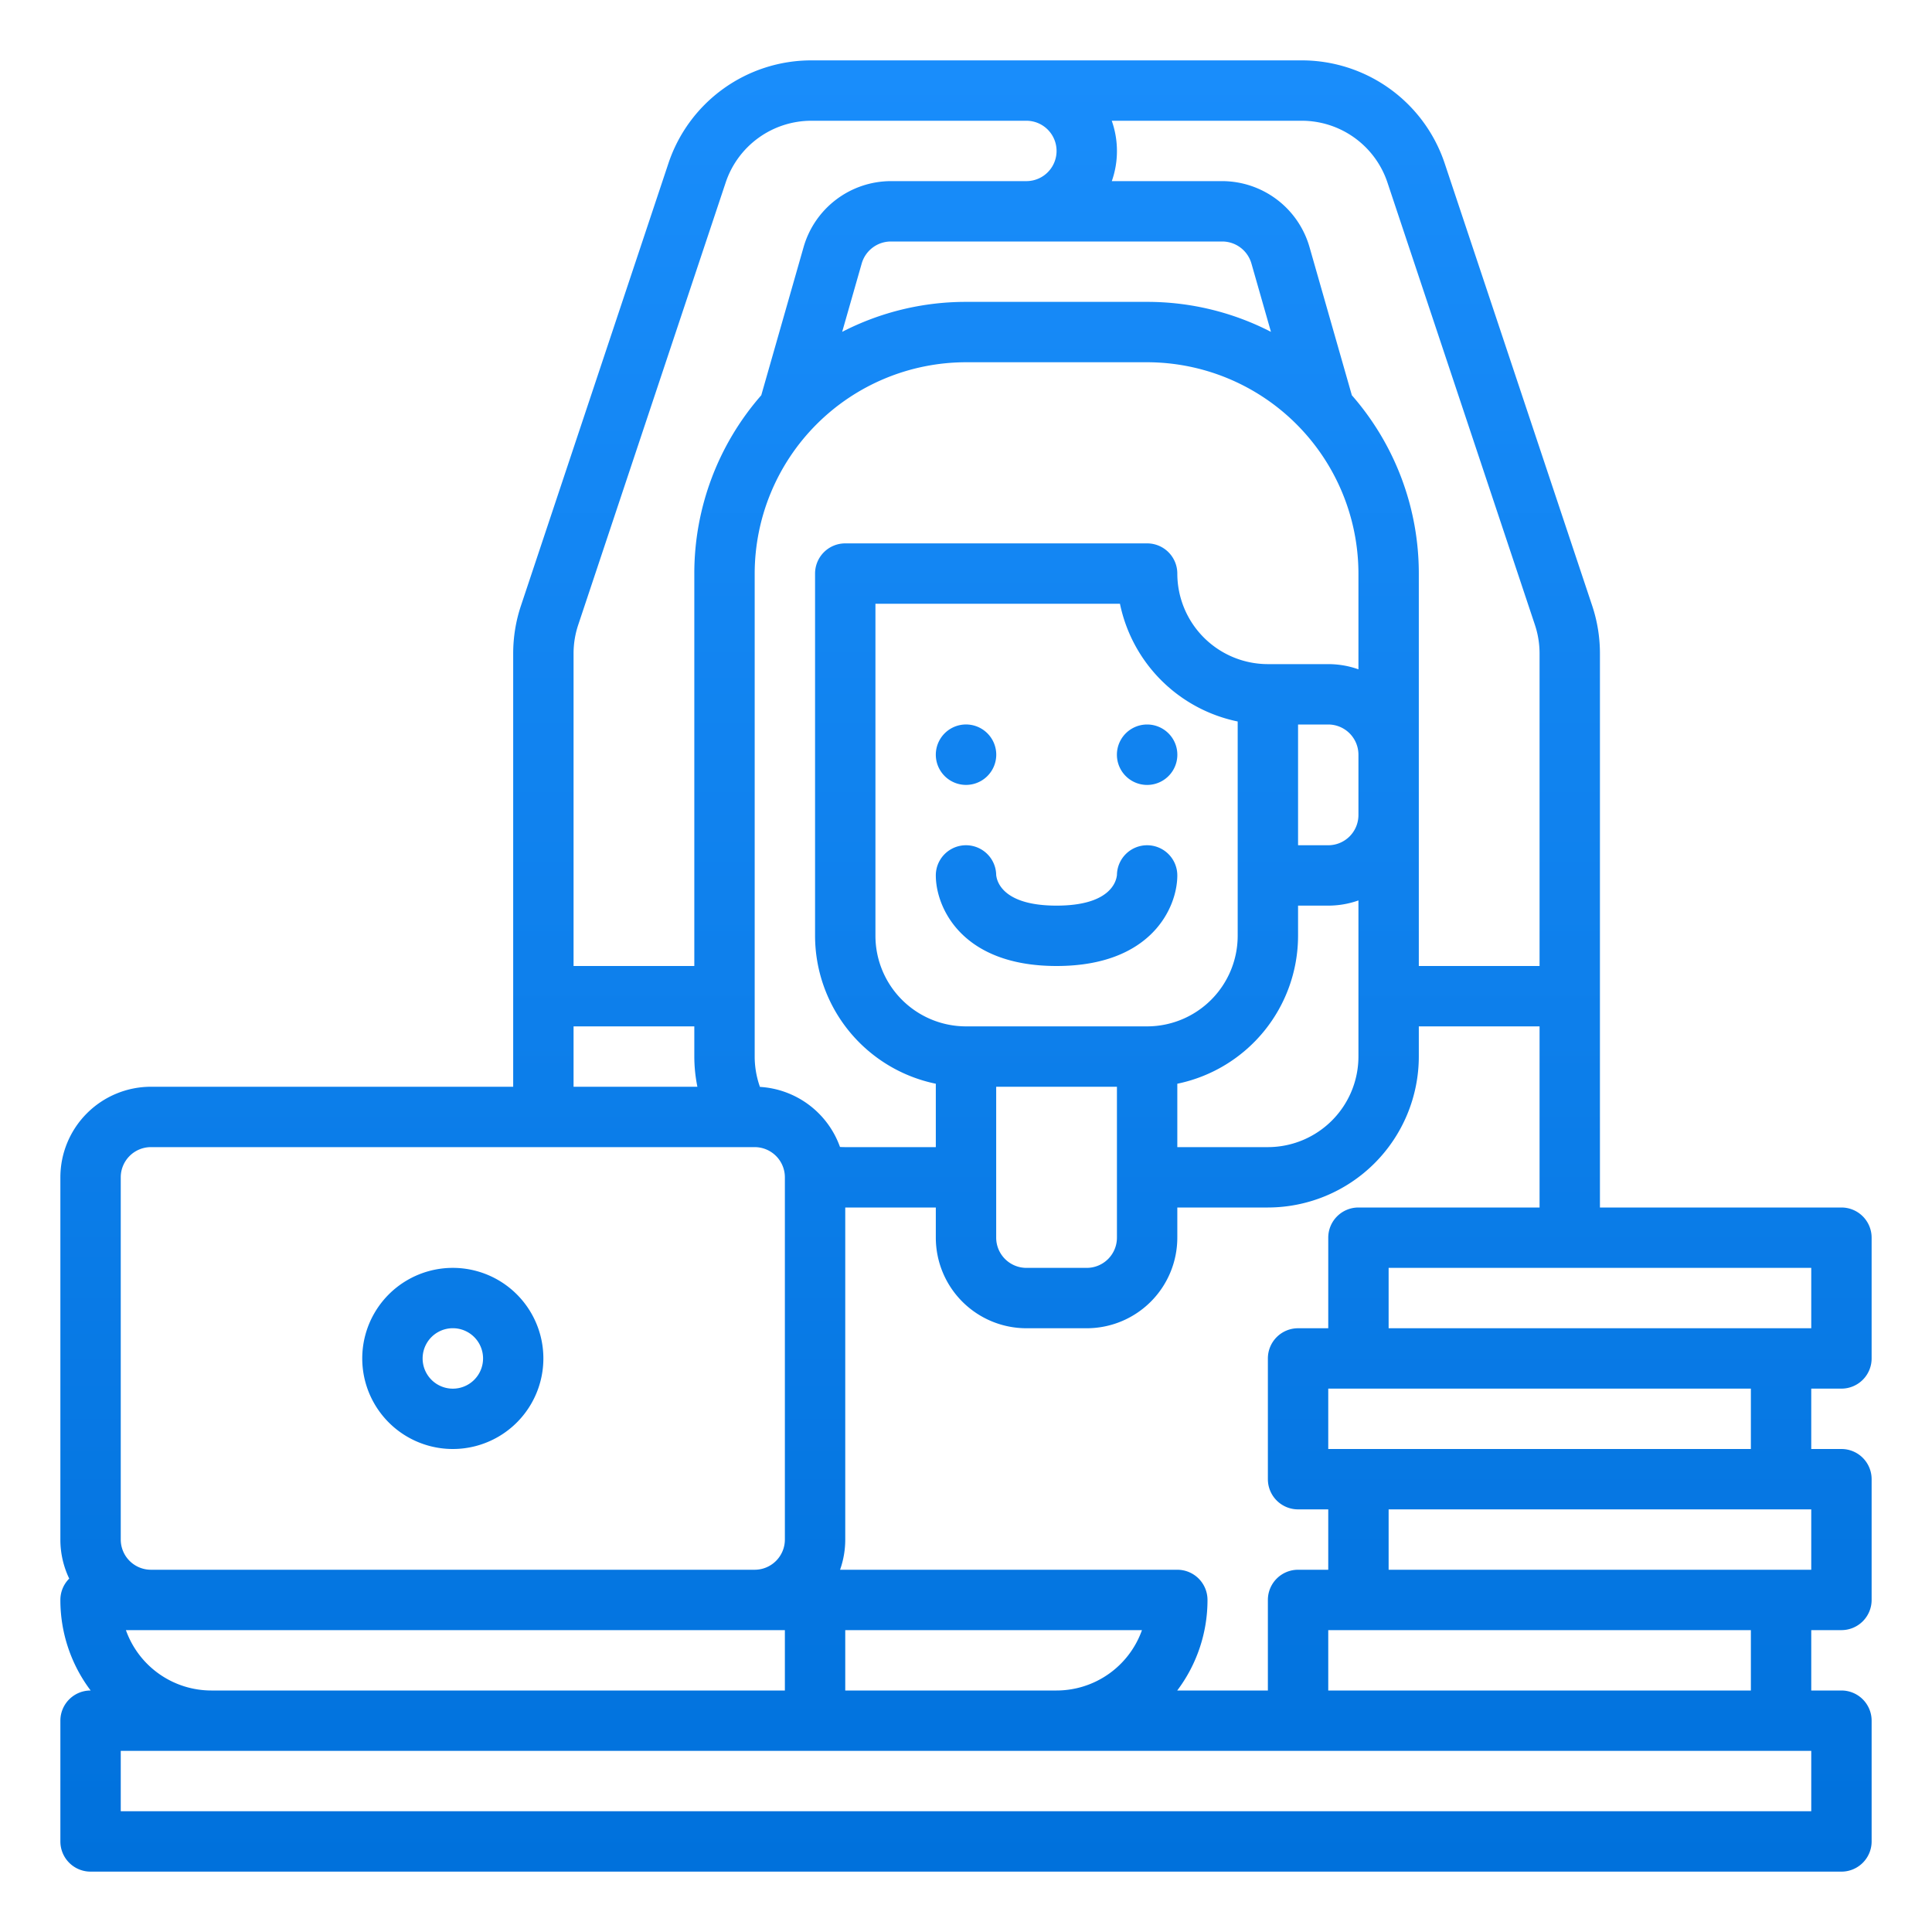
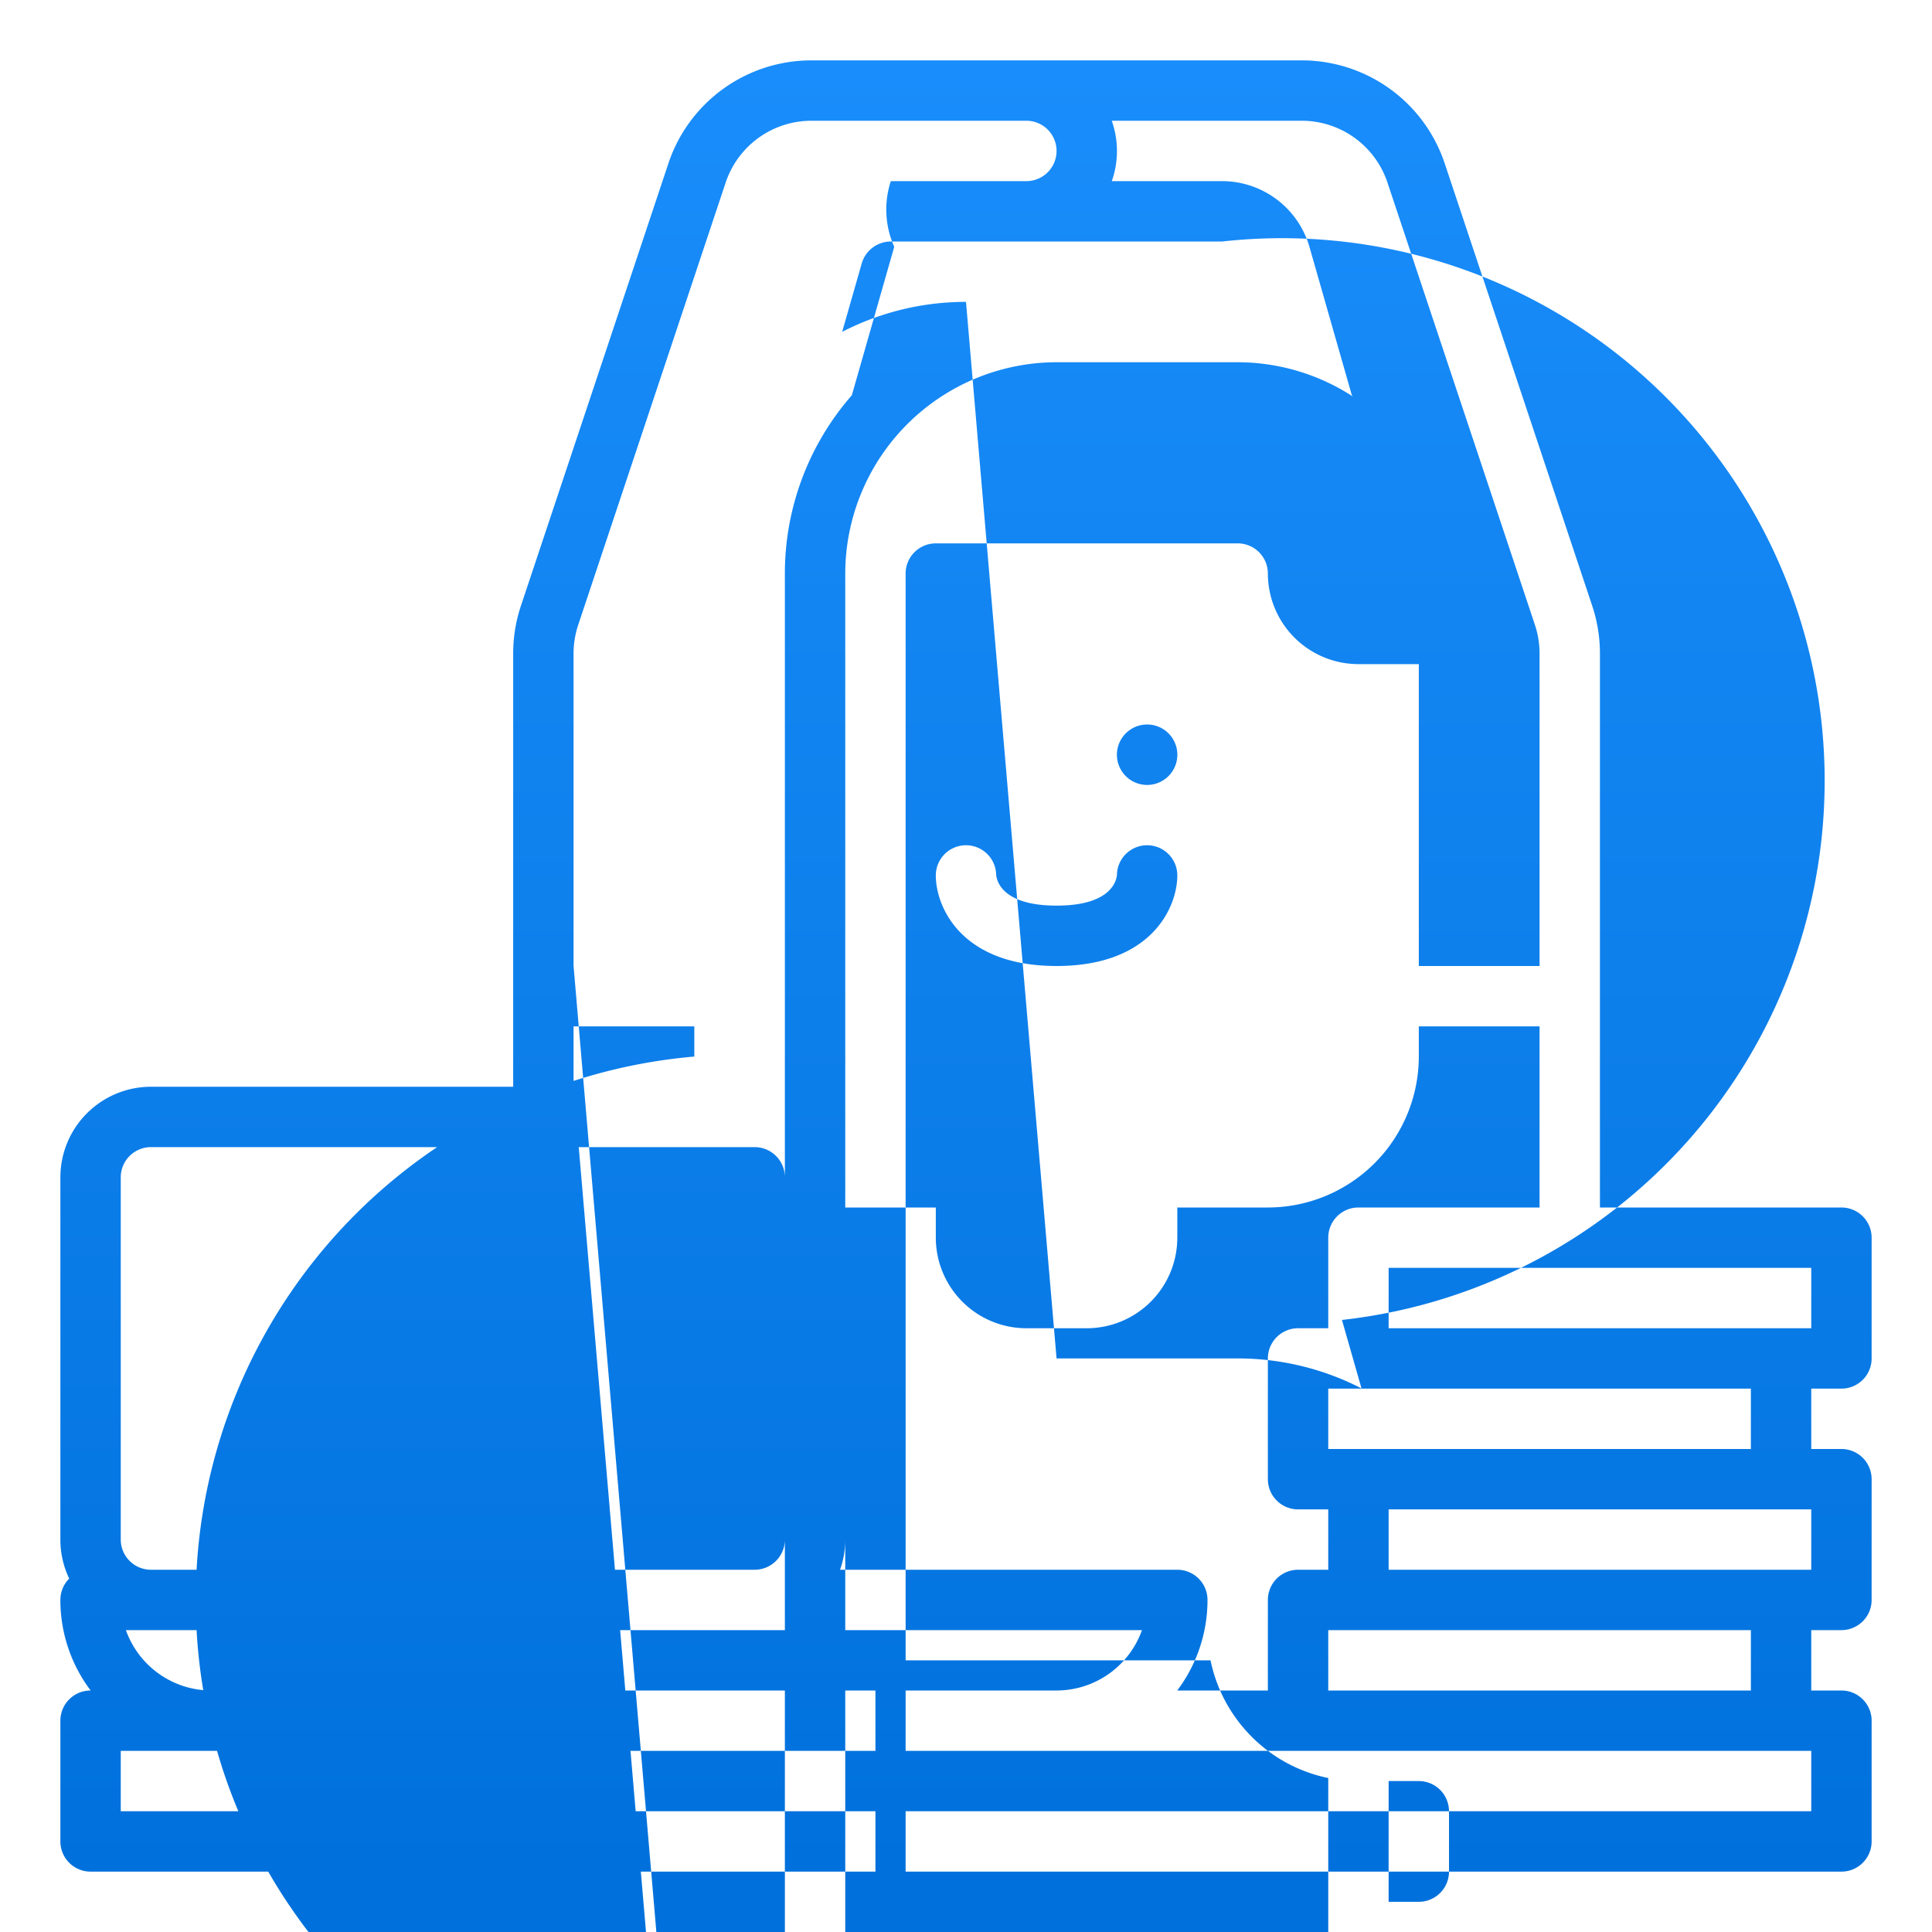
<svg xmlns="http://www.w3.org/2000/svg" viewBox="0 0 64 64" fill="none">
-   <path d="M31 25a1 1 0 1 1 2.002 0A1 1 0 0 1 31 25Zm7-1a1 1 0 1 0 0 2.002A1 1 0 0 0 38 24ZM12 45a3 3 0 1 1 6 0 3 3 0 0 1-6 0Zm2 0a1 1 0 1 0 2.002 0A1 1 0 0 0 14 45Zm24-17a1 1 0 0 0-1 1h-.002c-.026.222-.244 1-1.998 1s-1.972-.778-1.998-1H33a1 1 0 0 0-2 0c0 1.038.836 3 4 3s4-1.962 4-3a1 1 0 0 0-1-1Zm22 18v2h1a1 1 0 0 1 1 1v4a1 1 0 0 1-1 1h-1v2h1a1 1 0 0 1 1 1v4a1 1 0 0 1-1 1H3a1 1 0 0 1-1-1v-4a1 1 0 0 1 1-1h.003A4.973 4.973 0 0 1 2 53a.997.997 0 0 1 .293-.707A2.98 2.98 0 0 1 2 51V39a3.003 3.003 0 0 1 3-3h12V21.649c0-.538.086-1.072.256-1.581l4.884-14.65A4.991 4.991 0 0 1 26.882 2h16.235a4.992 4.992 0 0 1 4.743 3.42l4.884 14.647c.17.51.256 1.044.256 1.582V40h8a1 1 0 0 1 1 1v4a1 1 0 0 1-1 1h-1ZM36.828 4c.229.647.23 1.353.002 2h3.661a3.016 3.016 0 0 1 2.885 2.174l1.406 4.92A8.96 8.96 0 0 1 47 19v13h4V21.649a3.01 3.01 0 0 0-.154-.95L45.963 6.052A2.994 2.994 0 0 0 43.117 4h-6.289ZM45 48h13v-2H44v2h1Zm-1 6v2h14v-2H44Zm1-14h6v-6h-4v1a5.006 5.006 0 0 1-5 5h-3v1a3.003 3.003 0 0 1-3 3h-2a3.003 3.003 0 0 1-3-3v-1h-3v11c0 .34-.058.679-.172 1H39a1 1 0 0 1 1 1 4.974 4.974 0 0 1-1.003 3H42v-3a1 1 0 0 1 1-1h1v-2h-1a1 1 0 0 1-1-1v-4a1 1 0 0 1 1-1h1v-3a1 1 0 0 1 1-1ZM28 54v2h7a3.005 3.005 0 0 0 2.829-2H28Zm-3-35v16c0 .343.06.683.174 1.005a3.006 3.006 0 0 1 2.652 1.99c.058.003.116.005.174.005h3v-2.1a5.01 5.01 0 0 1-4-4.9V19a1 1 0 0 1 1-1h10a1 1 0 0 1 1 1 3.003 3.003 0 0 0 3 3h2c.34 0 .679.058 1 .172V19a7.008 7.008 0 0 0-7-7h-6a7.008 7.008 0 0 0-7 7Zm7-9h6a8.94 8.94 0 0 1 4.102.993l-.648-2.268A1.007 1.007 0 0 0 40.49 8H29.509a1.007 1.007 0 0 0-.963.726l-.648 2.267A8.94 8.94 0 0 1 32 10Zm6 24a3.003 3.003 0 0 0 3-3v-7.1a5.017 5.017 0 0 1-3.9-3.9H29v11a3.003 3.003 0 0 0 3 3h6Zm-5 2v5a1.002 1.002 0 0 0 1 1h2a1.001 1.001 0 0 0 1-1v-5h-4Zm6 2h3a3.003 3.003 0 0 0 3-3v-5.172c-.321.114-.66.172-1 .172h-1v1a5.01 5.01 0 0 1-4 4.9V38Zm6-11v-2a1.001 1.001 0 0 0-1-1h-1v4h1a1.001 1.001 0 0 0 1-1Zm-26 5h4V19a8.96 8.96 0 0 1 2.218-5.906l1.405-4.919A3.016 3.016 0 0 1 29.51 6H34a1 1 0 1 0 0-2h-7.117a2.994 2.994 0 0 0-2.845 2.05L19.154 20.7a2.996 2.996 0 0 0-.154.949V32Zm0 4h4.102A5.006 5.006 0 0 1 23 35v-1h-4v2ZM4 51a1.001 1.001 0 0 0 1 1h20a1.001 1.001 0 0 0 1-1V39a1.001 1.001 0 0 0-1-1H5a1.001 1.001 0 0 0-1 1v12Zm.171 3A3.005 3.005 0 0 0 7 56h19v-2H4.171ZM60 58H4v2h56v-2Zm0-8H46v2h14v-2Zm0-6v-2H46v2h14Z" fill="url(#a)" />
+   <path d="M31 25a1 1 0 1 1 2.002 0A1 1 0 0 1 31 25Zm7-1a1 1 0 1 0 0 2.002A1 1 0 0 0 38 24ZM12 45a3 3 0 1 1 6 0 3 3 0 0 1-6 0Zm2 0a1 1 0 1 0 2.002 0A1 1 0 0 0 14 45Zm24-17a1 1 0 0 0-1 1h-.002c-.026.222-.244 1-1.998 1s-1.972-.778-1.998-1H33a1 1 0 0 0-2 0c0 1.038.836 3 4 3s4-1.962 4-3a1 1 0 0 0-1-1Zm22 18v2h1a1 1 0 0 1 1 1v4a1 1 0 0 1-1 1h-1v2h1a1 1 0 0 1 1 1v4a1 1 0 0 1-1 1H3a1 1 0 0 1-1-1v-4a1 1 0 0 1 1-1h.003A4.973 4.973 0 0 1 2 53a.997.997 0 0 1 .293-.707A2.98 2.98 0 0 1 2 51V39a3.003 3.003 0 0 1 3-3h12V21.649c0-.538.086-1.072.256-1.581l4.884-14.65A4.991 4.991 0 0 1 26.882 2h16.235a4.992 4.992 0 0 1 4.743 3.42l4.884 14.647c.17.51.256 1.044.256 1.582V40h8a1 1 0 0 1 1 1v4a1 1 0 0 1-1 1h-1ZM36.828 4c.229.647.23 1.353.002 2h3.661a3.016 3.016 0 0 1 2.885 2.174l1.406 4.92A8.96 8.96 0 0 1 47 19v13h4V21.649a3.01 3.01 0 0 0-.154-.95L45.963 6.052A2.994 2.994 0 0 0 43.117 4h-6.289ZM45 48h13v-2H44v2h1Zm-1 6v2h14v-2H44Zm1-14h6v-6h-4v1a5.006 5.006 0 0 1-5 5h-3v1a3.003 3.003 0 0 1-3 3h-2a3.003 3.003 0 0 1-3-3v-1h-3v11c0 .34-.058.679-.172 1H39a1 1 0 0 1 1 1 4.974 4.974 0 0 1-1.003 3H42v-3a1 1 0 0 1 1-1h1v-2h-1a1 1 0 0 1-1-1v-4a1 1 0 0 1 1-1h1v-3a1 1 0 0 1 1-1ZM28 54v2h7a3.005 3.005 0 0 0 2.829-2H28Zv16c0 .343.06.683.174 1.005a3.006 3.006 0 0 1 2.652 1.99c.058.003.116.005.174.005h3v-2.1a5.01 5.01 0 0 1-4-4.9V19a1 1 0 0 1 1-1h10a1 1 0 0 1 1 1 3.003 3.003 0 0 0 3 3h2c.34 0 .679.058 1 .172V19a7.008 7.008 0 0 0-7-7h-6a7.008 7.008 0 0 0-7 7Zm7-9h6a8.94 8.94 0 0 1 4.102.993l-.648-2.268A1.007 1.007 0 0 0 40.49 8H29.509a1.007 1.007 0 0 0-.963.726l-.648 2.267A8.94 8.94 0 0 1 32 10Zm6 24a3.003 3.003 0 0 0 3-3v-7.1a5.017 5.017 0 0 1-3.9-3.9H29v11a3.003 3.003 0 0 0 3 3h6Zm-5 2v5a1.002 1.002 0 0 0 1 1h2a1.001 1.001 0 0 0 1-1v-5h-4Zm6 2h3a3.003 3.003 0 0 0 3-3v-5.172c-.321.114-.66.172-1 .172h-1v1a5.01 5.01 0 0 1-4 4.9V38Zm6-11v-2a1.001 1.001 0 0 0-1-1h-1v4h1a1.001 1.001 0 0 0 1-1Zm-26 5h4V19a8.96 8.96 0 0 1 2.218-5.906l1.405-4.919A3.016 3.016 0 0 1 29.51 6H34a1 1 0 1 0 0-2h-7.117a2.994 2.994 0 0 0-2.845 2.05L19.154 20.7a2.996 2.996 0 0 0-.154.949V32Zm0 4h4.102A5.006 5.006 0 0 1 23 35v-1h-4v2ZM4 51a1.001 1.001 0 0 0 1 1h20a1.001 1.001 0 0 0 1-1V39a1.001 1.001 0 0 0-1-1H5a1.001 1.001 0 0 0-1 1v12Zm.171 3A3.005 3.005 0 0 0 7 56h19v-2H4.171ZM60 58H4v2h56v-2Zm0-8H46v2h14v-2Zm0-6v-2H46v2h14Z" fill="url(#a)" />
  <defs>
    <linearGradient id="a" x1="32" y1="62" x2="32" y2="2" gradientUnits="userSpaceOnUse">
      <stop stop-color="#0071DC" />
      <stop offset=".5" stop-color="#0E80EC" />
      <stop offset="1" stop-color="#198DFB" />
    </linearGradient>
  </defs>
</svg>